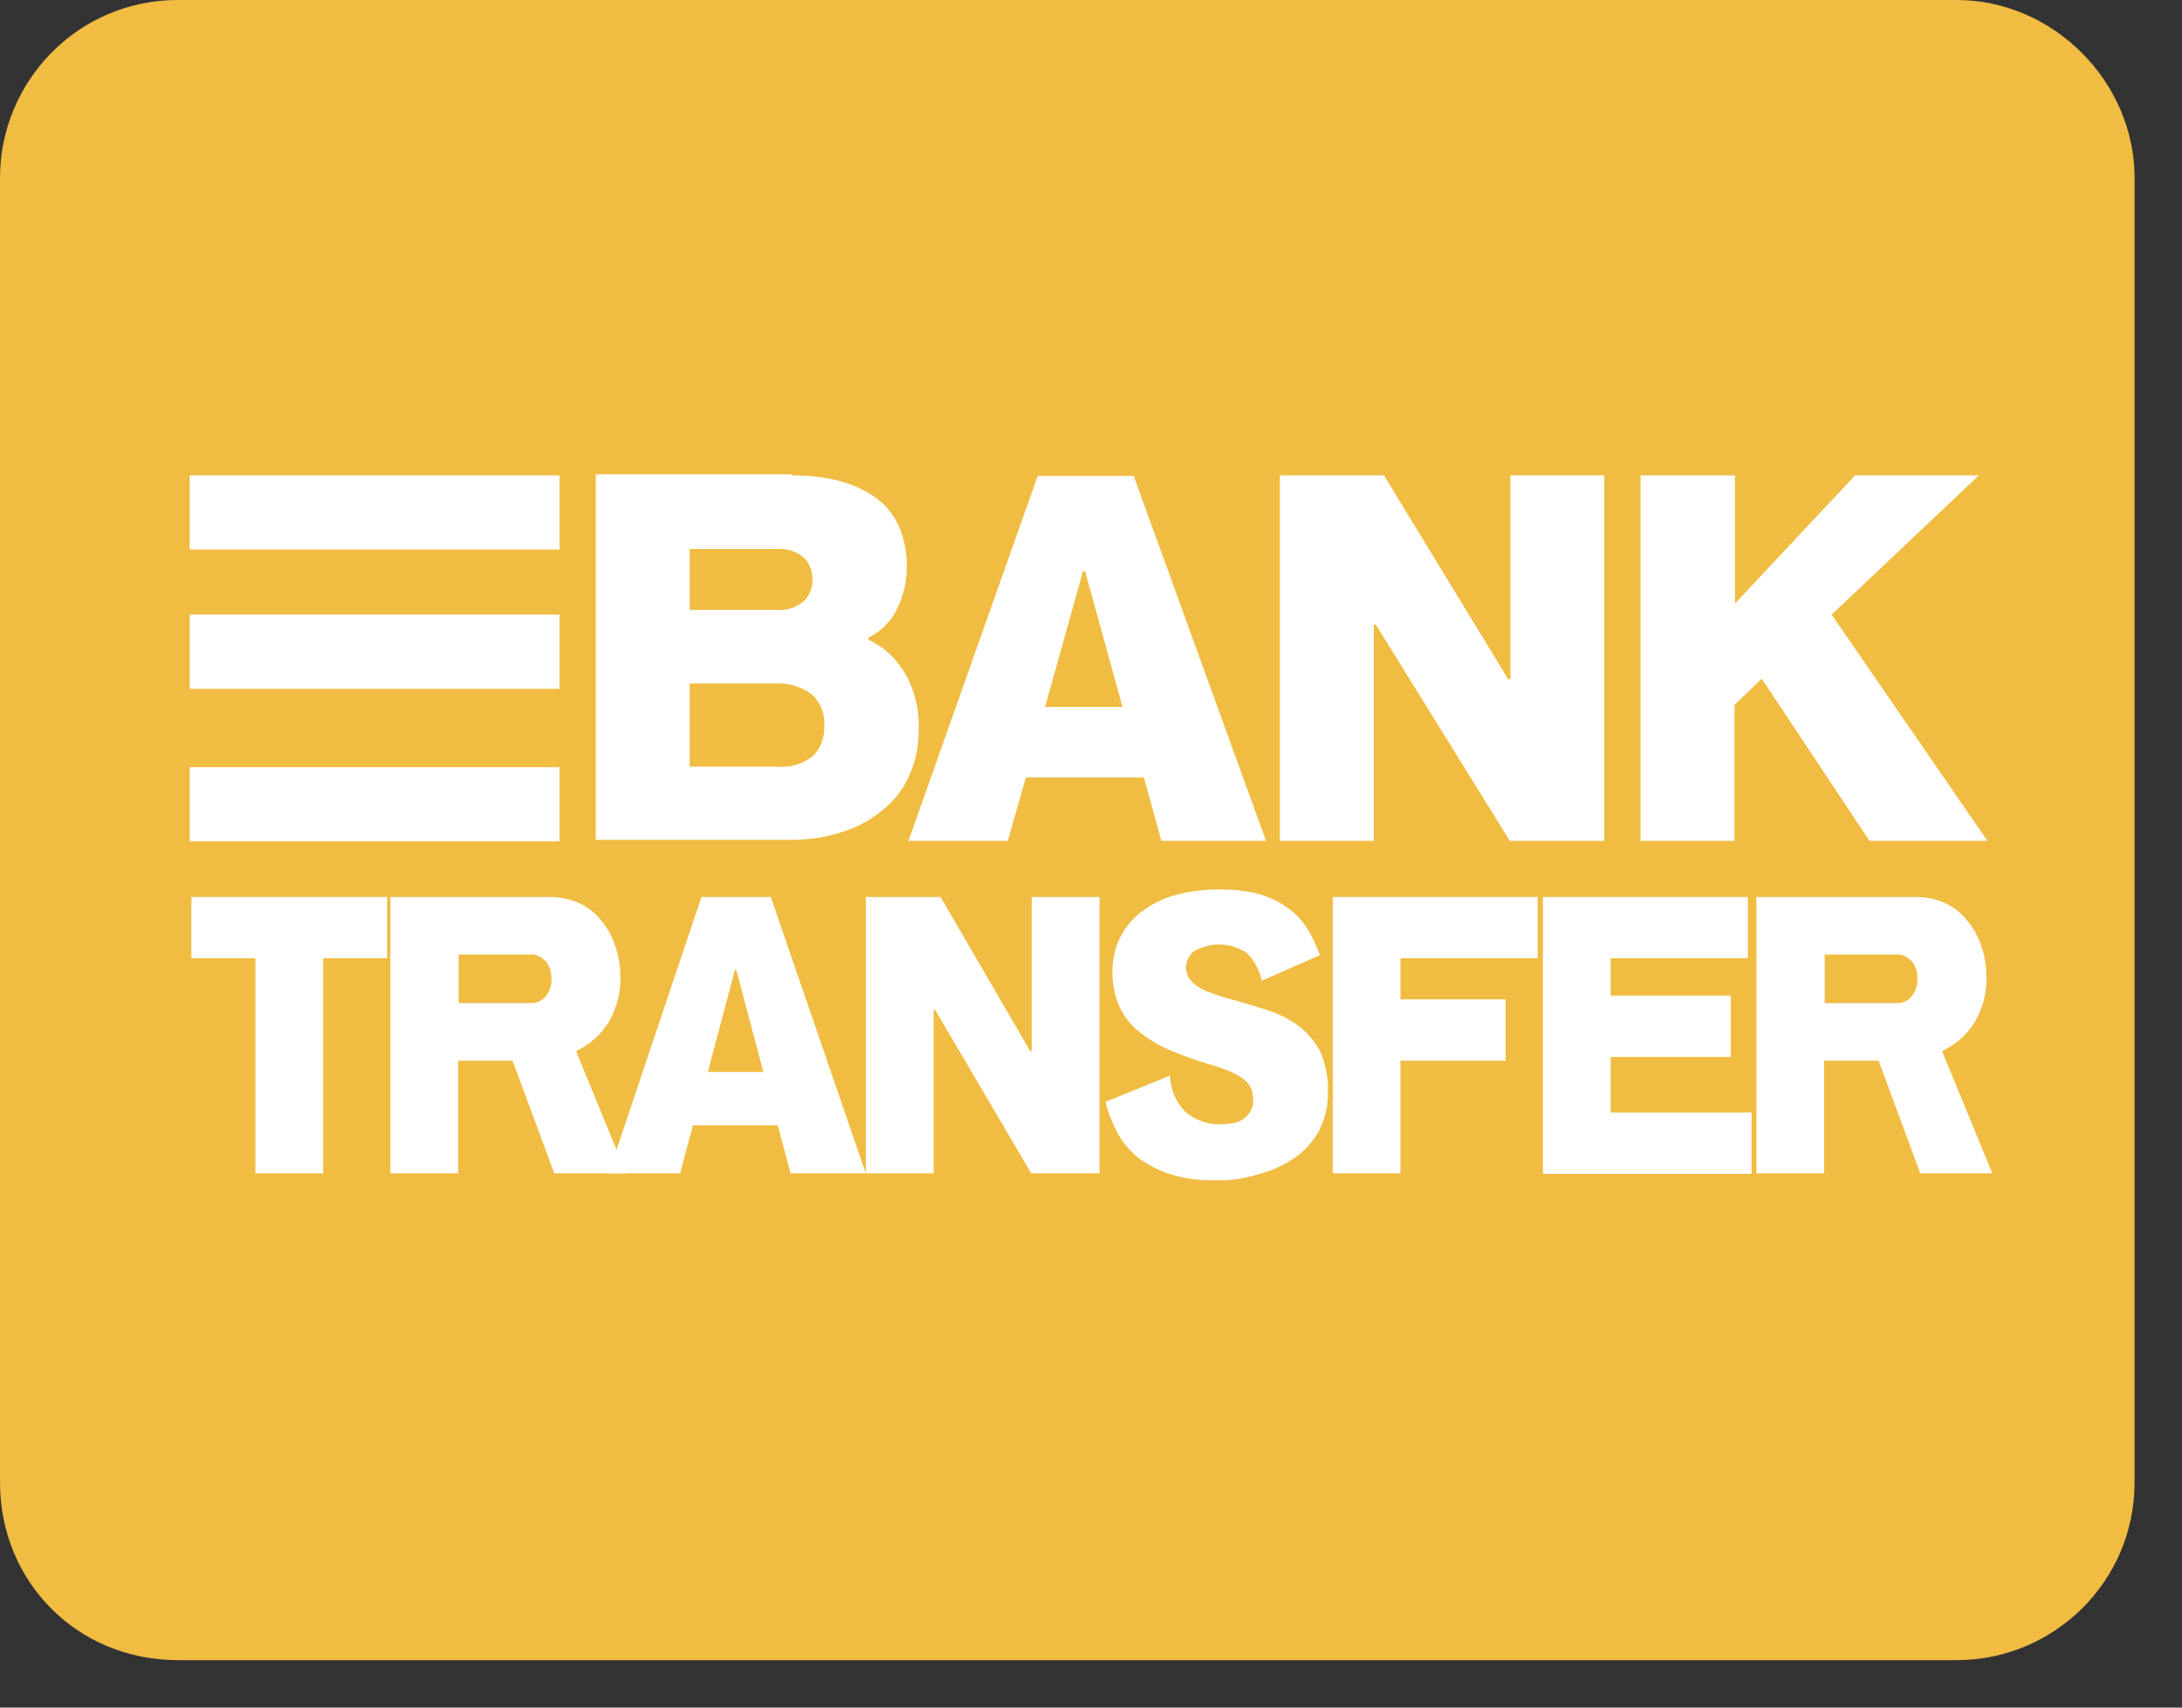
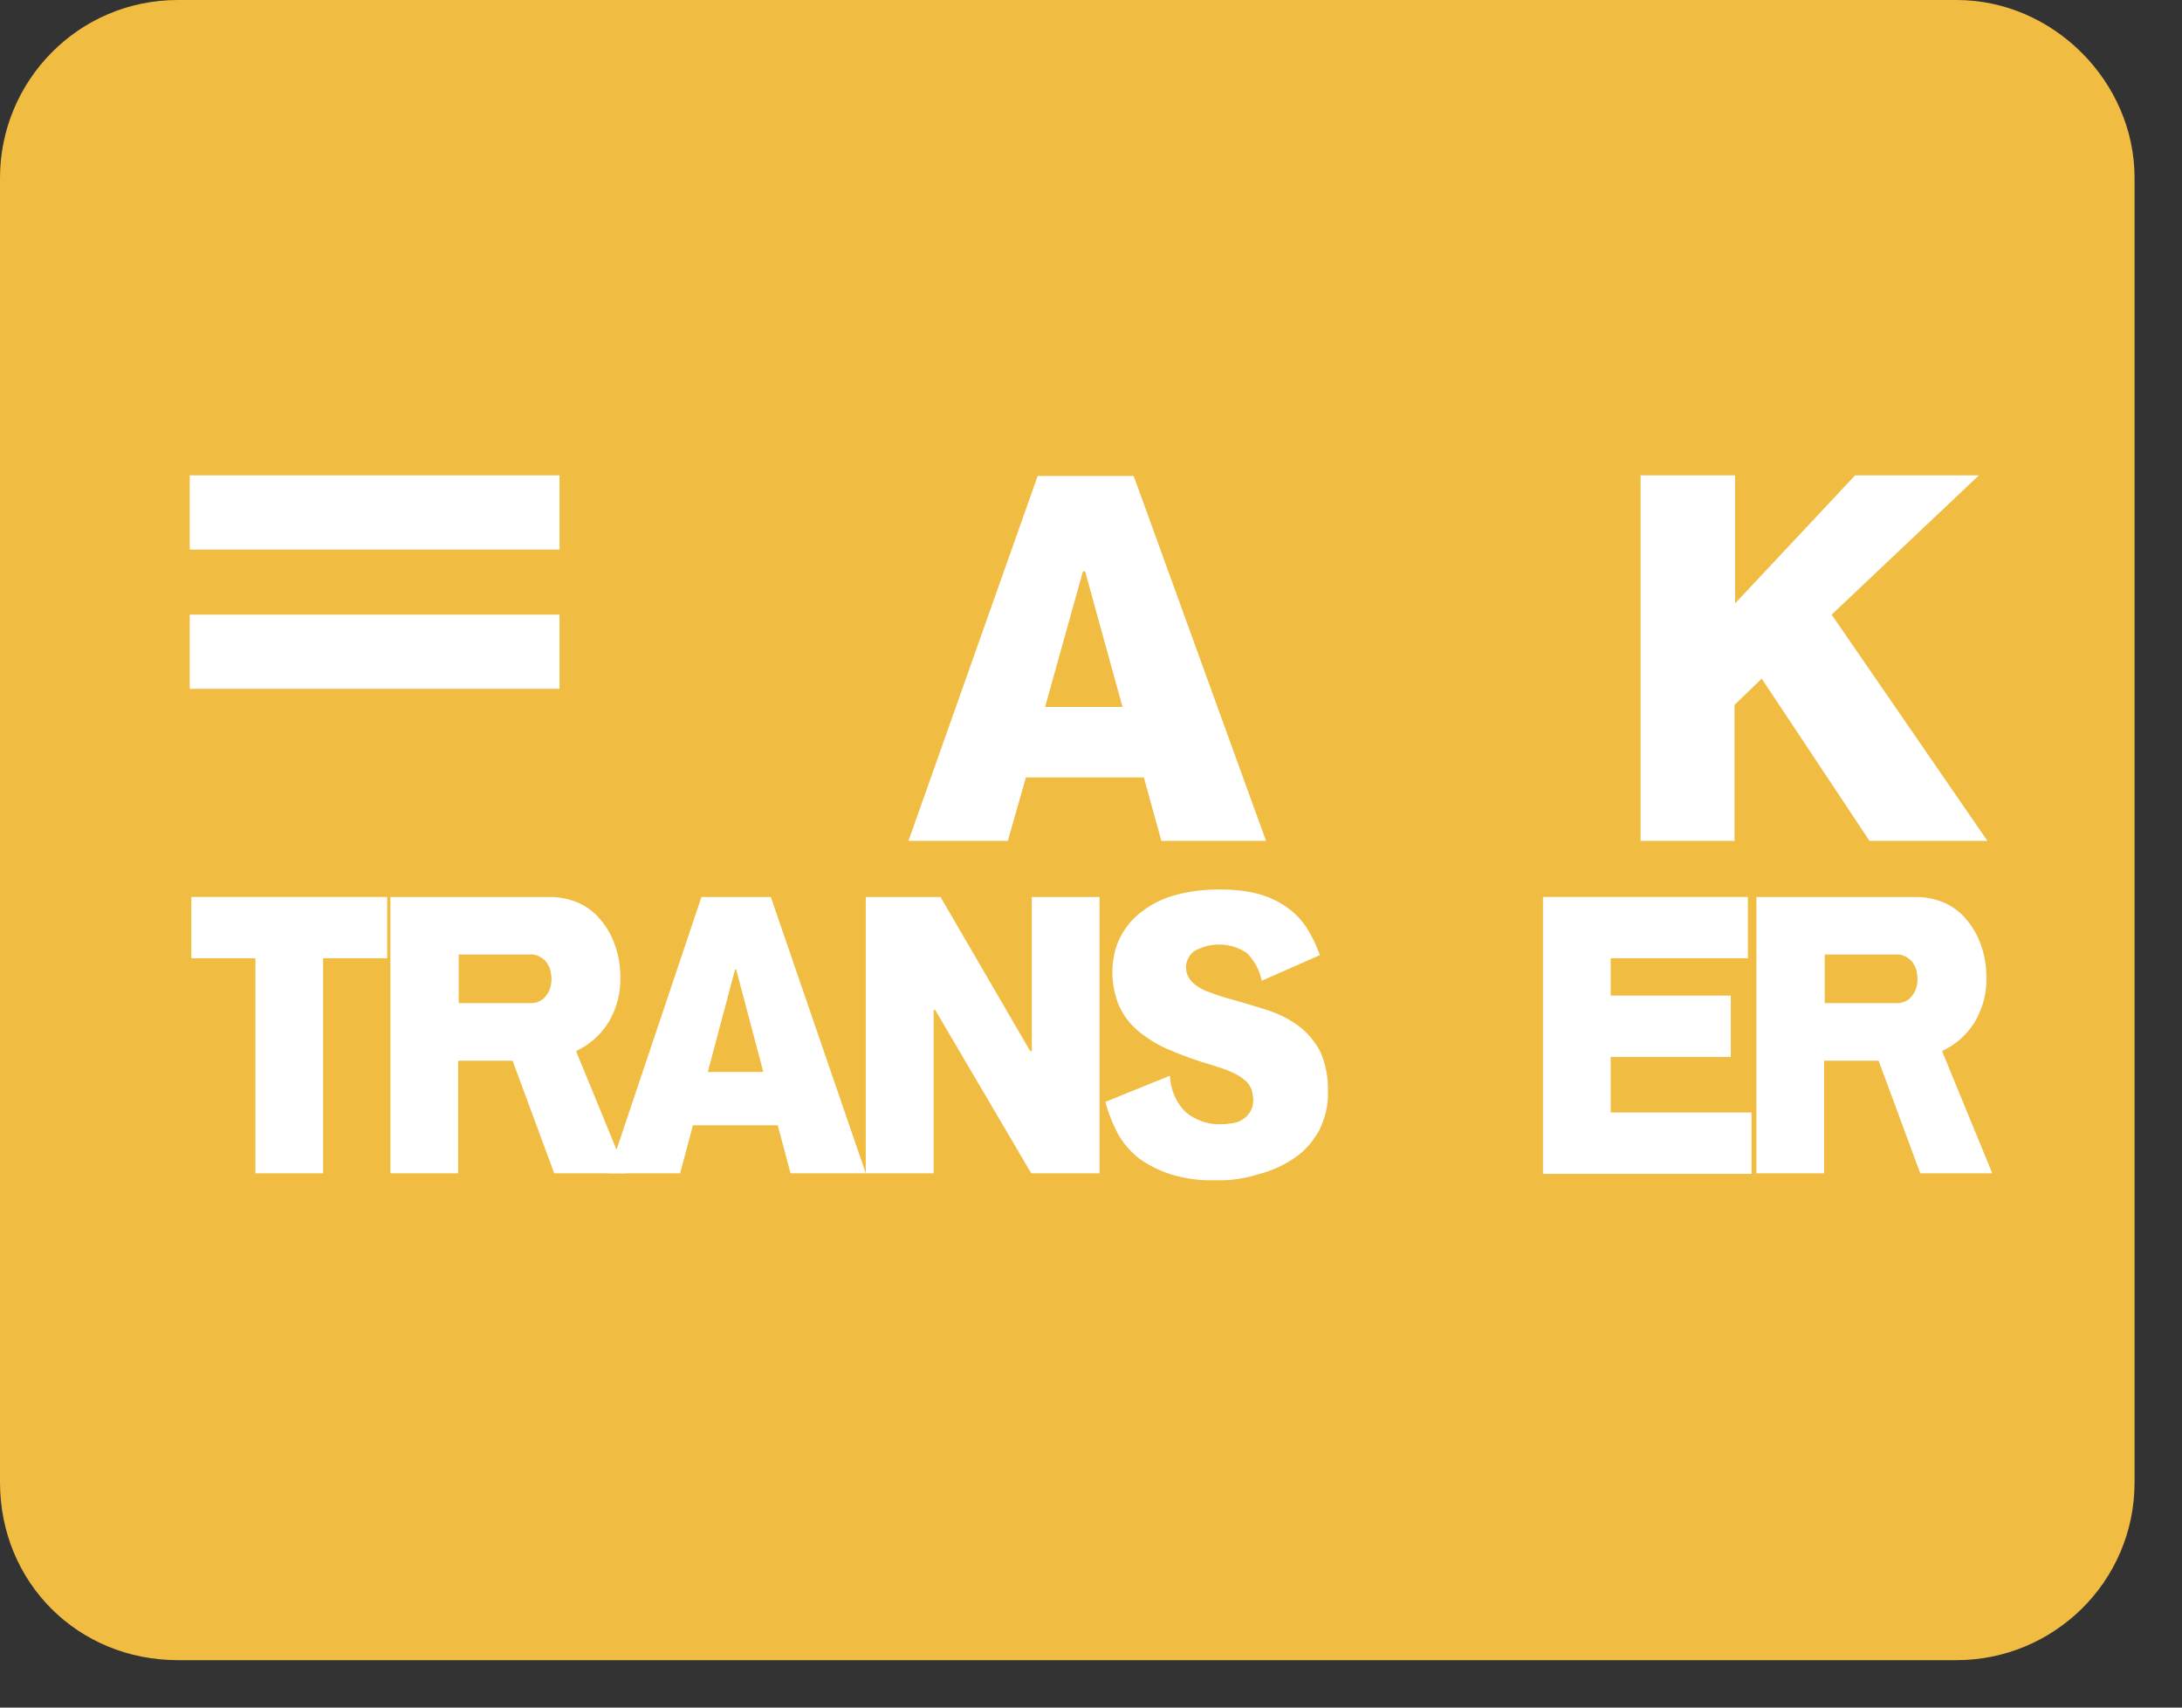
<svg xmlns="http://www.w3.org/2000/svg" width="23" height="18" viewBox="0 0 23 18" fill="none">
  <rect x="0" y="0" width="23" height="18" fill="#333333" stroke="none" />
  <path d="M22.5 1.875V15.625C22.5 16.68 21.641 17.5 20.625 17.5H1.875C0.82 17.5 0 16.68 0 15.625V1.875C0 0.859 0.82 0 1.875 0H20.625C21.641 0 22.5 0.859 22.5 1.875Z" fill="#F0BC42" />
-   <path d="M8.345 5.011C8.721 5.011 9.014 5.09 9.233 5.247C9.447 5.405 9.554 5.647 9.559 5.967C9.559 6.125 9.526 6.282 9.453 6.423C9.391 6.552 9.284 6.659 9.154 6.721V6.744C9.301 6.811 9.424 6.918 9.514 7.059C9.571 7.143 9.61 7.233 9.638 7.329C9.672 7.441 9.689 7.565 9.683 7.683C9.689 7.863 9.649 8.037 9.576 8.195C9.509 8.341 9.402 8.465 9.278 8.56C9.149 8.662 9.003 8.735 8.845 8.78C8.682 8.83 8.508 8.853 8.339 8.853H6.28V5H8.345V5.011ZM7.27 6.429H8.176C8.288 6.44 8.395 6.406 8.479 6.333C8.536 6.271 8.569 6.187 8.564 6.102C8.564 6.024 8.536 5.945 8.479 5.883C8.395 5.81 8.283 5.776 8.176 5.787H7.27V6.429ZM7.27 8.082H8.187C8.328 8.094 8.468 8.054 8.575 7.964C8.654 7.88 8.693 7.773 8.688 7.655C8.699 7.525 8.648 7.402 8.553 7.317C8.446 7.239 8.316 7.199 8.187 7.205H7.27V8.082Z" fill="white" />
  <path d="M10.623 8.864H9.576L10.938 5.017H11.95L13.345 8.864H12.242L12.057 8.195H10.814L10.623 8.864ZM11.438 6.023H11.415L11.016 7.452H11.832L11.438 6.023Z" fill="white" />
-   <path d="M14.503 6.586H14.481V8.864H13.491V5.011H14.588L15.898 7.16H15.921V5.011H16.911V8.864H15.915L14.503 6.586Z" fill="white" />
  <path d="M18.289 5.011V6.361L19.554 5.011H20.859L19.307 6.479L20.949 8.864H19.706L18.57 7.154L18.283 7.43V8.864H17.293V5.011H18.289Z" fill="white" />
-   <path d="M4.081 9.455V10.101H3.406V12.368H2.692V10.101H2.017V9.455H4.081Z" fill="white" />
+   <path d="M4.081 9.455V10.101H3.406V12.368H2.692V10.101H2.017V9.455Z" fill="white" />
  <path d="M5.797 9.455C5.898 9.455 6.005 9.477 6.095 9.516C6.185 9.556 6.269 9.618 6.331 9.696C6.398 9.775 6.449 9.865 6.483 9.966C6.522 10.073 6.539 10.186 6.539 10.298C6.545 10.467 6.5 10.63 6.415 10.776C6.331 10.911 6.213 11.013 6.072 11.08L6.601 12.368H5.842L5.403 11.181H4.829V12.368H4.115V9.455H5.797ZM5.583 10.574C5.65 10.579 5.718 10.551 5.757 10.495C5.797 10.444 5.813 10.383 5.813 10.321C5.813 10.293 5.808 10.259 5.802 10.231C5.797 10.203 5.78 10.175 5.763 10.146C5.746 10.124 5.718 10.101 5.69 10.085C5.656 10.068 5.622 10.056 5.583 10.062H4.835V10.574H5.583Z" fill="white" />
  <path d="M7.169 12.368H6.415L7.394 9.455H8.125L9.126 12.368H8.333L8.198 11.862H7.304L7.169 12.368ZM7.76 10.22H7.748L7.461 11.3H8.046L7.76 10.22Z" fill="white" />
  <path d="M9.858 10.647H9.841V12.368H9.126V9.455H9.914L10.859 11.08H10.876V9.455H11.59V12.368H10.87L9.858 10.647Z" fill="white" />
  <path d="M12.81 12.441C12.653 12.447 12.496 12.425 12.344 12.38C12.22 12.34 12.107 12.284 12.006 12.211C11.916 12.138 11.838 12.053 11.781 11.946C11.725 11.84 11.68 11.727 11.652 11.615L12.332 11.339C12.338 11.485 12.394 11.62 12.496 11.721C12.602 11.811 12.737 11.856 12.872 11.851C12.912 11.851 12.951 11.845 12.991 11.84C13.03 11.834 13.064 11.823 13.097 11.8C13.131 11.783 13.154 11.755 13.176 11.721C13.199 11.688 13.21 11.643 13.21 11.603C13.21 11.564 13.204 11.525 13.193 11.485C13.176 11.446 13.154 11.412 13.126 11.39C13.086 11.356 13.041 11.328 12.991 11.305C12.917 11.271 12.844 11.249 12.771 11.226C12.614 11.181 12.462 11.125 12.316 11.063C12.197 11.013 12.091 10.945 11.989 10.861C11.905 10.788 11.838 10.698 11.793 10.597C11.748 10.484 11.725 10.366 11.725 10.248C11.725 10.118 11.753 9.989 11.809 9.877C11.866 9.77 11.944 9.674 12.046 9.601C12.152 9.522 12.271 9.466 12.4 9.432C12.546 9.393 12.698 9.376 12.85 9.376C12.985 9.376 13.126 9.387 13.255 9.421C13.362 9.449 13.463 9.494 13.553 9.556C13.637 9.612 13.71 9.685 13.767 9.77C13.829 9.865 13.874 9.961 13.913 10.068L13.3 10.338C13.277 10.225 13.221 10.124 13.142 10.045C12.974 9.933 12.76 9.927 12.585 10.028C12.535 10.068 12.507 10.124 12.501 10.186C12.501 10.225 12.507 10.259 12.524 10.293C12.54 10.326 12.569 10.36 12.602 10.383C12.647 10.416 12.698 10.445 12.754 10.461C12.839 10.495 12.917 10.518 13.002 10.54C13.137 10.58 13.272 10.619 13.39 10.658C13.502 10.698 13.609 10.754 13.705 10.827C13.795 10.9 13.868 10.99 13.919 11.091C13.975 11.221 14.003 11.367 13.997 11.508C14.003 11.648 13.969 11.783 13.907 11.913C13.845 12.025 13.761 12.126 13.654 12.2C13.542 12.278 13.412 12.34 13.277 12.374C13.12 12.425 12.962 12.447 12.81 12.441Z" fill="white" />
-   <path d="M14.762 10.534H15.87V11.181H14.762V12.368H14.048V9.455H16.208V10.101H14.762V10.534Z" fill="white" />
  <path d="M16.264 9.455H18.424V10.101H16.978V10.495H18.244V11.142H16.978V11.727H18.463V12.374H16.264V9.455Z" fill="white" />
  <path d="M20.196 9.455C20.297 9.455 20.404 9.477 20.494 9.516C20.584 9.556 20.668 9.618 20.73 9.696C20.797 9.775 20.848 9.865 20.882 9.966C20.921 10.073 20.938 10.186 20.938 10.298C20.944 10.467 20.899 10.63 20.814 10.776C20.73 10.911 20.612 11.013 20.471 11.08L21 12.368H20.241L19.802 11.181H19.228V12.368H18.514V9.455H20.196ZM19.982 10.574C20.049 10.579 20.117 10.551 20.156 10.495C20.196 10.444 20.212 10.383 20.212 10.321C20.212 10.293 20.207 10.259 20.201 10.231C20.196 10.203 20.179 10.175 20.162 10.146C20.145 10.124 20.117 10.101 20.089 10.085C20.055 10.068 20.021 10.056 19.982 10.062H19.234V10.574H19.982Z" fill="white" />
  <path d="M5.898 5.011H2V5.793H5.898V5.011Z" fill="white" />
  <path d="M5.898 6.479H2V7.261H5.898V6.479Z" fill="white" />
-   <path d="M5.898 8.087H2V8.869H5.898V8.087Z" fill="white" />
</svg>